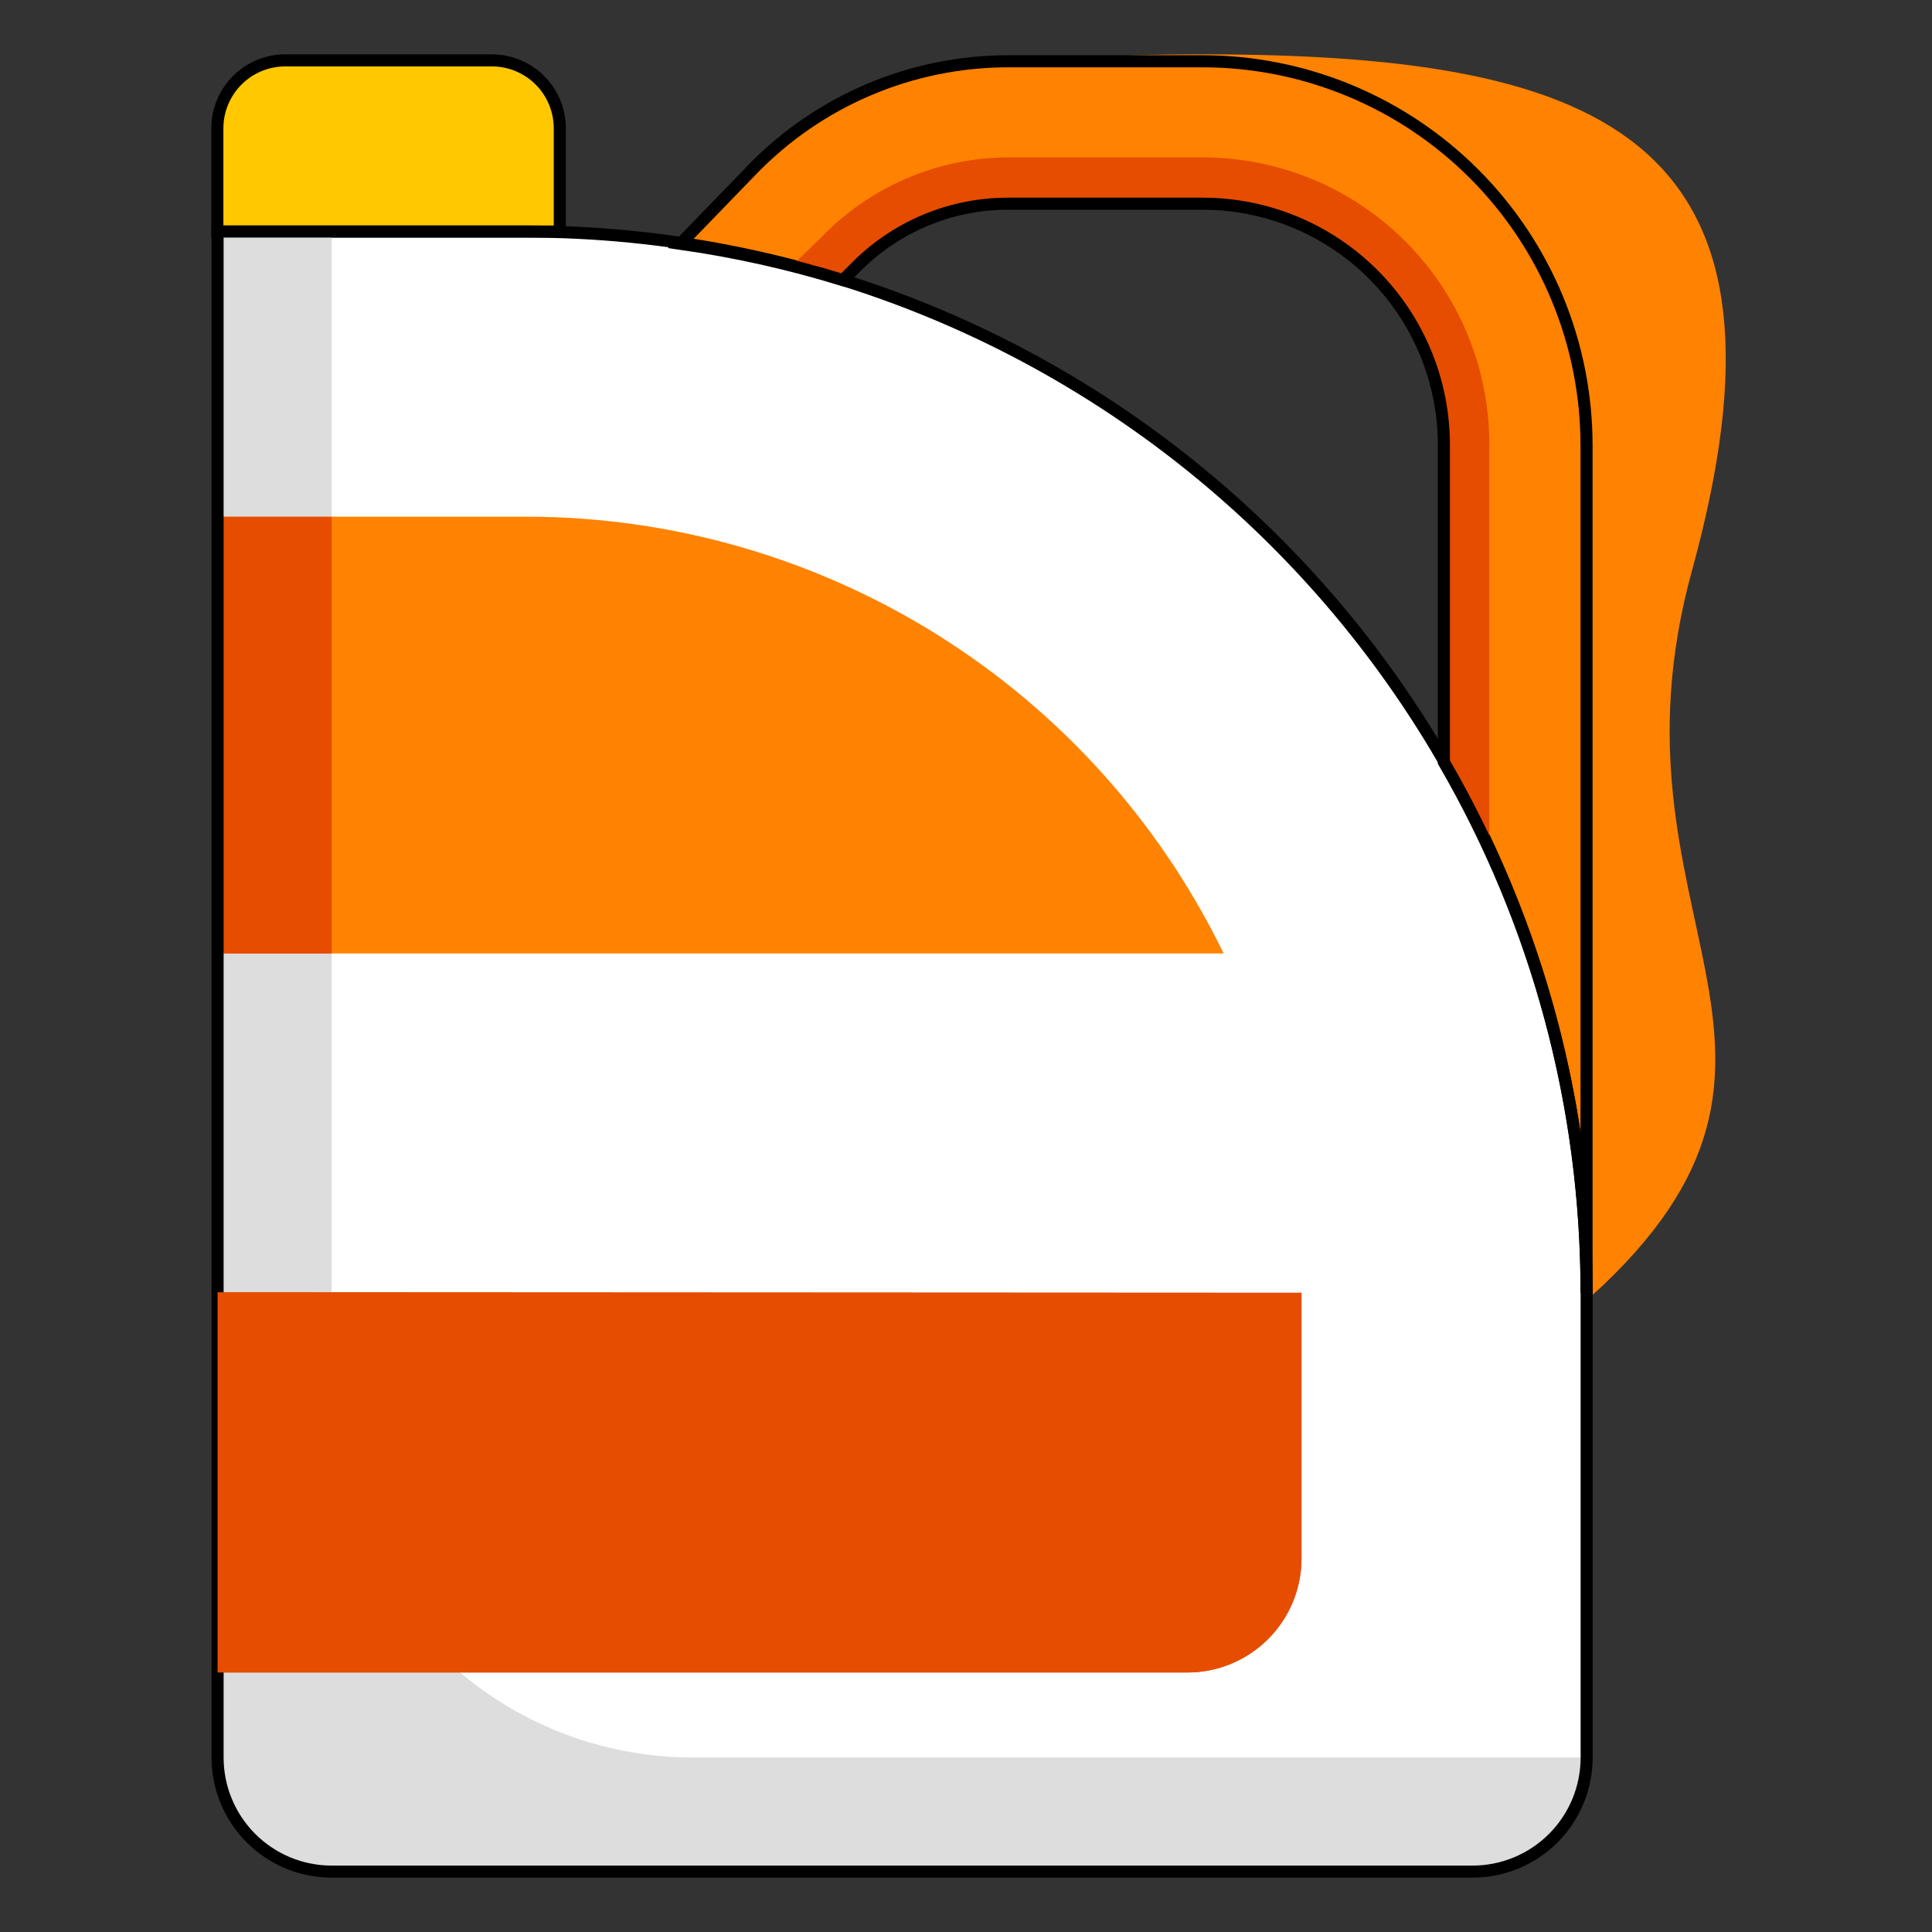
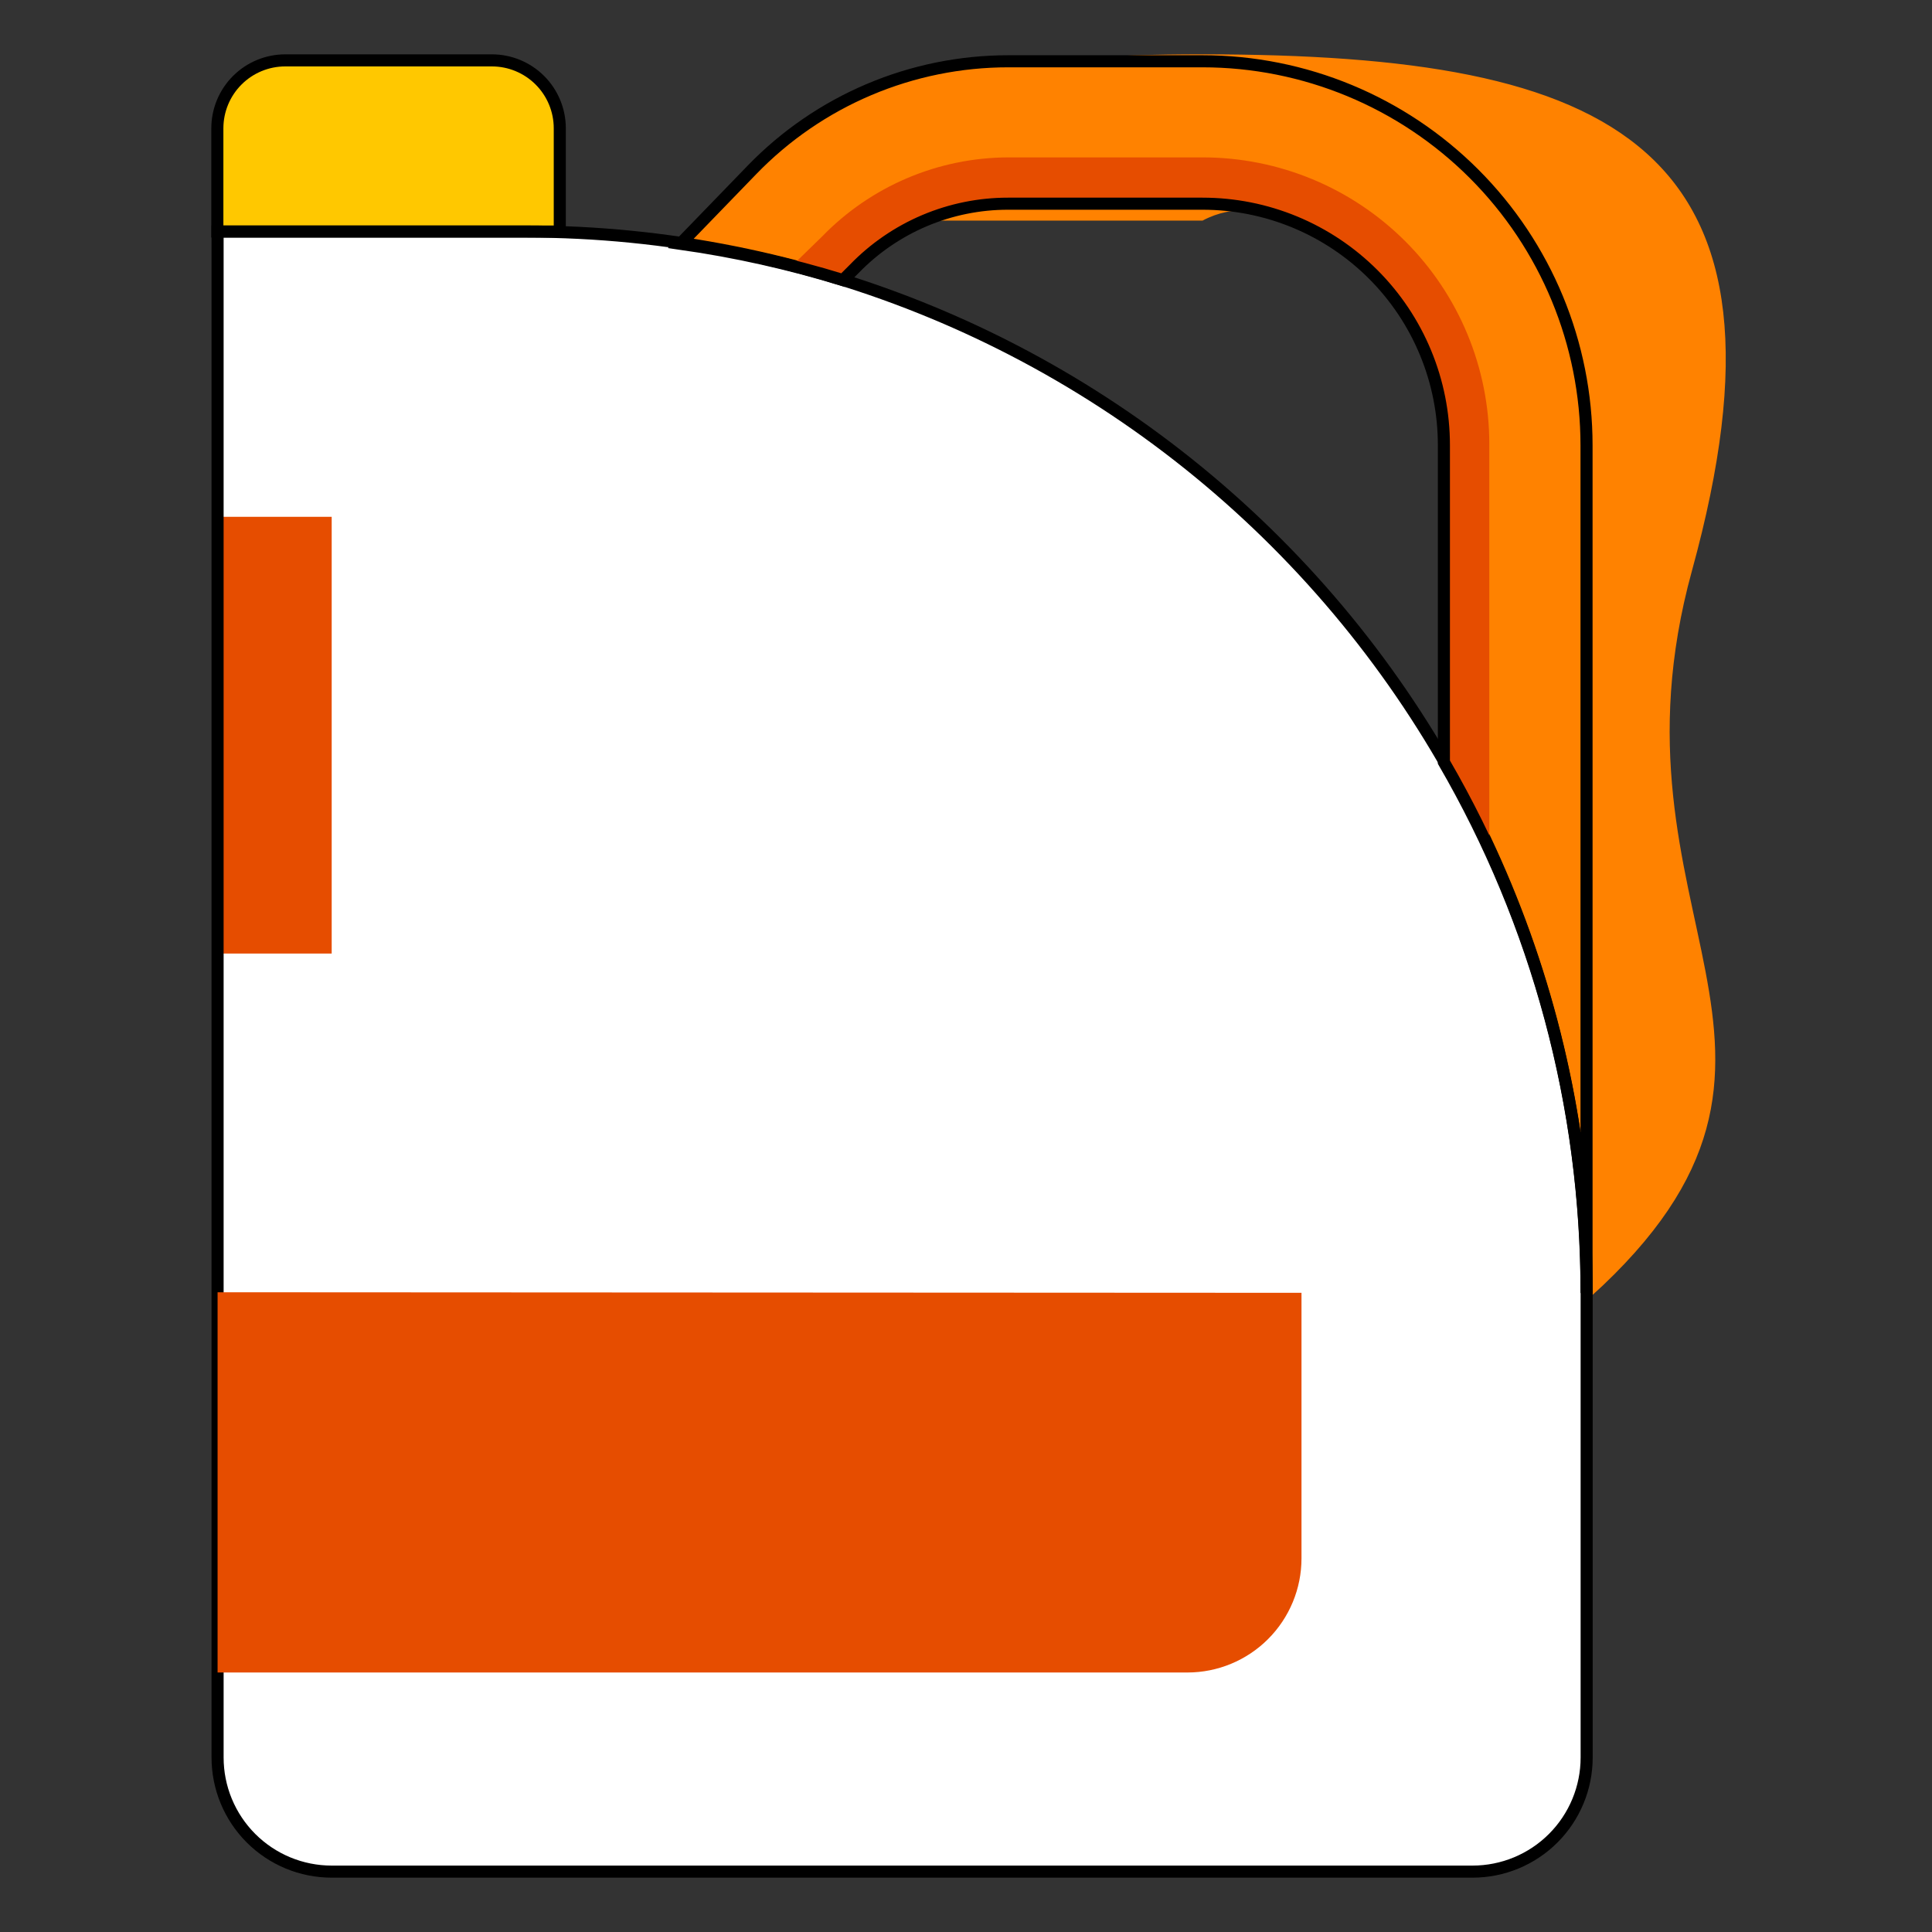
<svg xmlns="http://www.w3.org/2000/svg" width="160" height="160" viewBox="0 0 160 160" fill="none">
  <rect x="0" y="0" width="160" height="160" fill="#333333" stroke="none" />
  <path d="M95.419 12.087C95.419 12.087 66.638 5 99.6 5C133.782 5 149.175 12.444 139.641 47.122C131.635 76.184 153.347 87.172 131.4 107.019L125.456 65.384L116.691 19.559L95.419 12.087Z" fill="#FF8200" stroke="#FF8200" stroke-miterlimit="10" />
  <path d="M43.565 19.175H18.019V145.55C18.019 146.791 18.263 148.02 18.738 149.166C19.213 150.313 19.909 151.355 20.786 152.232C21.664 153.11 22.706 153.806 23.852 154.281C24.999 154.756 26.228 155 27.469 155H121.95C124.456 155 126.86 154.004 128.632 152.232C130.404 150.46 131.4 148.056 131.4 145.55V107.019C131.4 83.723 122.146 61.381 105.674 44.907C89.202 28.434 66.861 19.177 43.565 19.175Z" fill="white" />
  <path d="M46.359 19.175L18 19.175V10.625C18 9.133 18.593 7.702 19.648 6.648C20.702 5.593 22.133 5 23.625 5L40.734 5C42.226 5 43.657 5.593 44.712 6.648C45.767 7.702 46.359 9.133 46.359 10.625V19.175Z" fill="#FFC800" stroke="black" stroke-miterlimit="10" />
-   <path d="M27.469 115.634V19.175H18.019V145.55C18.019 146.791 18.263 148.02 18.738 149.166C19.213 150.313 19.909 151.355 20.786 152.232C21.664 153.11 22.706 153.806 23.852 154.281C24.999 154.756 26.228 155 27.469 155H121.959C123.2 155 124.428 154.755 125.574 154.28C126.72 153.805 127.761 153.109 128.638 152.231C129.515 151.354 130.21 150.312 130.684 149.166C131.158 148.019 131.401 146.791 131.4 145.55H57.337C49.411 145.538 41.814 142.38 36.214 136.771C30.614 131.162 27.469 123.56 27.469 115.634Z" fill="#DDDDDD" />
-   <path d="M18.019 107.019V138.509H98.334C100.84 138.509 103.244 137.514 105.016 135.741C106.789 133.969 107.784 131.565 107.784 129.059V107.065L18.019 107.019Z" fill="#E64D00" />
-   <path d="M101.334 78.959C96.07 68.117 87.86 58.975 77.644 52.579C67.428 46.183 55.618 42.79 43.565 42.79H18.019V78.959H101.334Z" fill="#FF8200" />
  <path d="M27.469 42.8H18.019V78.969H27.469V42.8Z" fill="#E64D00" />
-   <path d="M69.814 23.197L70.752 22.259C72.404 20.553 74.383 19.196 76.57 18.27C78.757 17.344 81.108 16.867 83.483 16.869H99.59C102.215 16.869 104.815 17.386 107.241 18.391C109.666 19.396 111.87 20.869 113.726 22.726C115.582 24.583 117.054 26.788 118.058 29.214C119.062 31.64 119.578 34.24 119.577 36.866V63.116C127.33 76.471 131.406 91.642 131.39 107.084V36.884C131.39 28.45 128.039 20.36 122.076 14.395C116.113 8.43 108.024 5.077 99.59 5.075H83.502C79.542 5.074 75.622 5.869 71.976 7.414C68.33 8.958 65.031 11.22 62.277 14.066L56.352 20.187C60.912 20.835 65.413 21.841 69.814 23.197Z" fill="#FF8200" />
+   <path d="M69.814 23.197L70.752 22.259C72.404 20.553 74.383 19.196 76.57 18.27H99.59C102.215 16.869 104.815 17.386 107.241 18.391C109.666 19.396 111.87 20.869 113.726 22.726C115.582 24.583 117.054 26.788 118.058 29.214C119.062 31.64 119.578 34.24 119.577 36.866V63.116C127.33 76.471 131.406 91.642 131.39 107.084V36.884C131.39 28.45 128.039 20.36 122.076 14.395C116.113 8.43 108.024 5.077 99.59 5.075H83.502C79.542 5.074 75.622 5.869 71.976 7.414C68.33 8.958 65.031 11.22 62.277 14.066L56.352 20.187C60.912 20.835 65.413 21.841 69.814 23.197Z" fill="#FF8200" />
  <path d="M43.565 19.175H18.019V145.55C18.019 146.791 18.263 148.02 18.738 149.166C19.213 150.313 19.909 151.355 20.786 152.232C21.664 153.11 22.706 153.806 23.852 154.281C24.999 154.756 26.228 155 27.469 155H121.95C124.456 155 126.86 154.004 128.632 152.232C130.404 150.46 131.4 148.056 131.4 145.55V107.019C131.4 83.723 122.146 61.381 105.674 44.907C89.202 28.434 66.861 19.177 43.565 19.175V19.175Z" stroke="black" stroke-miterlimit="10" />
  <path d="M68.072 19.597C70.075 17.529 72.471 15.883 75.12 14.756C77.768 13.629 80.616 13.043 83.494 13.034H99.6C105.896 13.034 111.934 15.535 116.385 19.987C120.837 24.439 123.338 30.476 123.338 36.772V70.24C122.204 67.775 120.947 65.356 119.588 63.012V36.762C119.588 31.46 117.482 26.376 113.734 22.626C109.986 18.876 104.902 16.768 99.6 16.765H83.494C81.119 16.764 78.768 17.241 76.581 18.167C74.394 19.093 72.415 20.45 70.763 22.156L69.825 23.093C68.466 22.672 67.079 22.287 65.682 21.922L68.072 19.597Z" fill="#E64D00" />
  <path d="M18.019 107.019V138.509H98.334C100.84 138.509 103.244 137.514 105.016 135.741C106.789 133.969 107.784 131.565 107.784 129.059V107.065L18.019 107.019Z" fill="#E64D00" />
  <path d="M69.814 23.197L70.752 22.259C72.404 20.553 74.383 19.196 76.57 18.27C78.757 17.344 81.108 16.867 83.483 16.869H99.59C102.215 16.869 104.815 17.386 107.241 18.391C109.666 19.396 111.87 20.869 113.726 22.726C115.582 24.583 117.054 26.788 118.058 29.214C119.062 31.64 119.578 34.24 119.577 36.866V63.116C127.33 76.471 131.406 91.642 131.39 107.084V36.884C131.39 28.45 128.039 20.36 122.076 14.395C116.113 8.43 108.024 5.077 99.59 5.075H83.502C79.542 5.074 75.622 5.869 71.976 7.414C68.33 8.958 65.031 11.22 62.277 14.066L56.352 20.187C60.912 20.835 65.413 21.841 69.814 23.197V23.197Z" stroke="black" stroke-miterlimit="10" />
</svg>